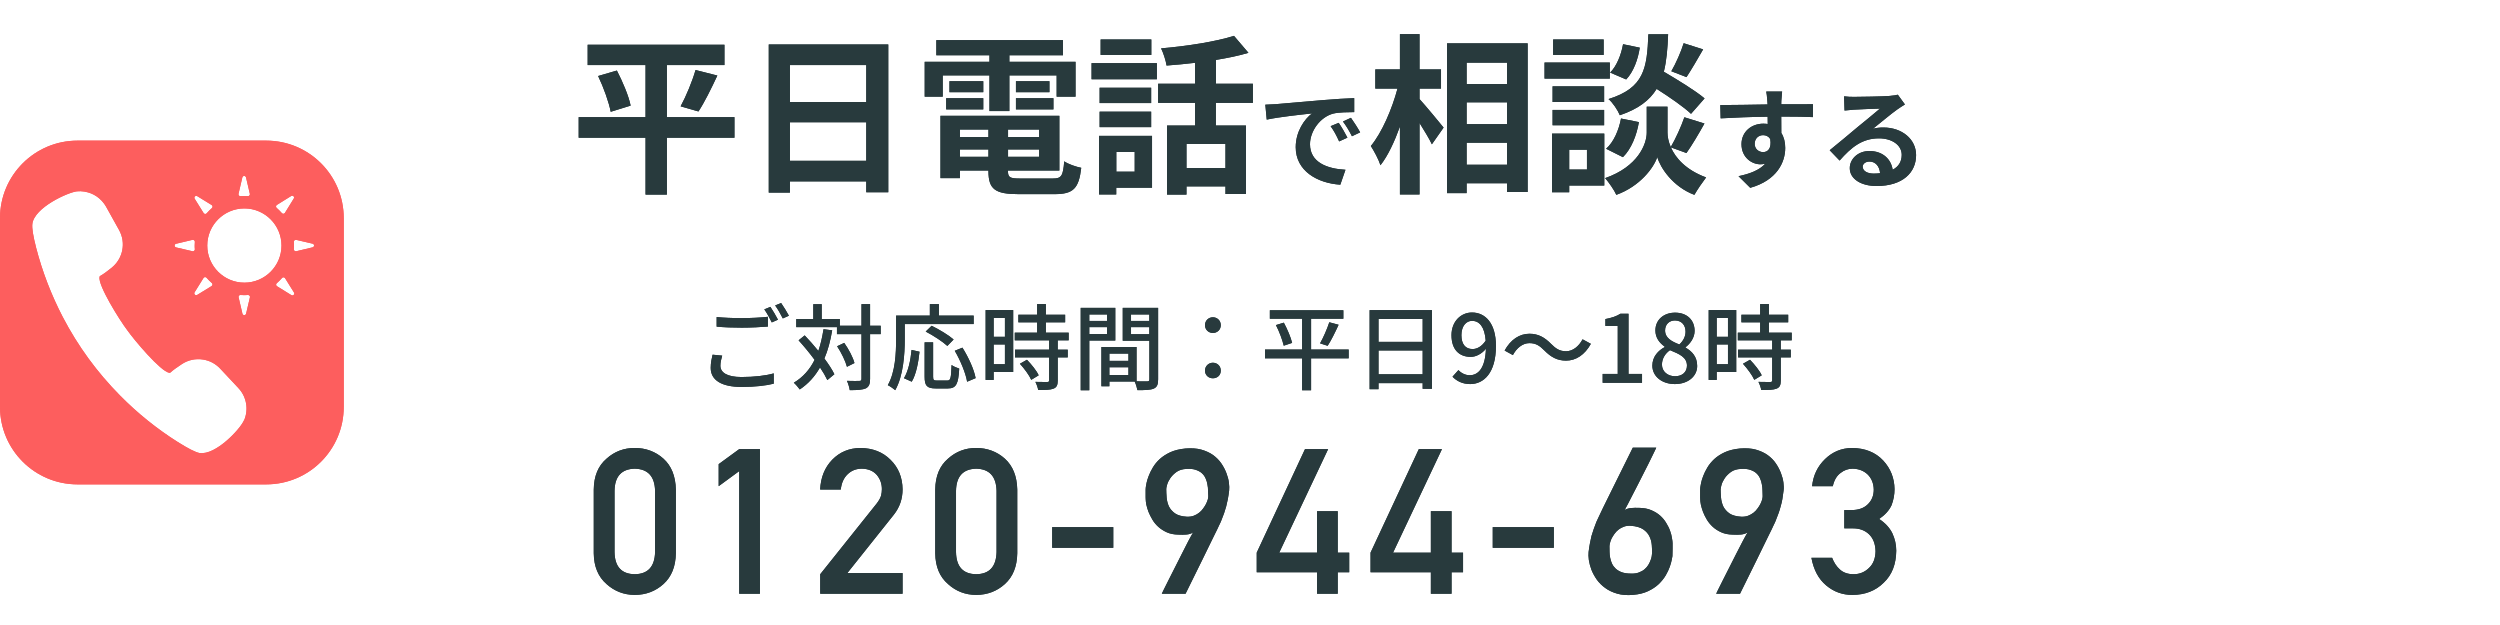
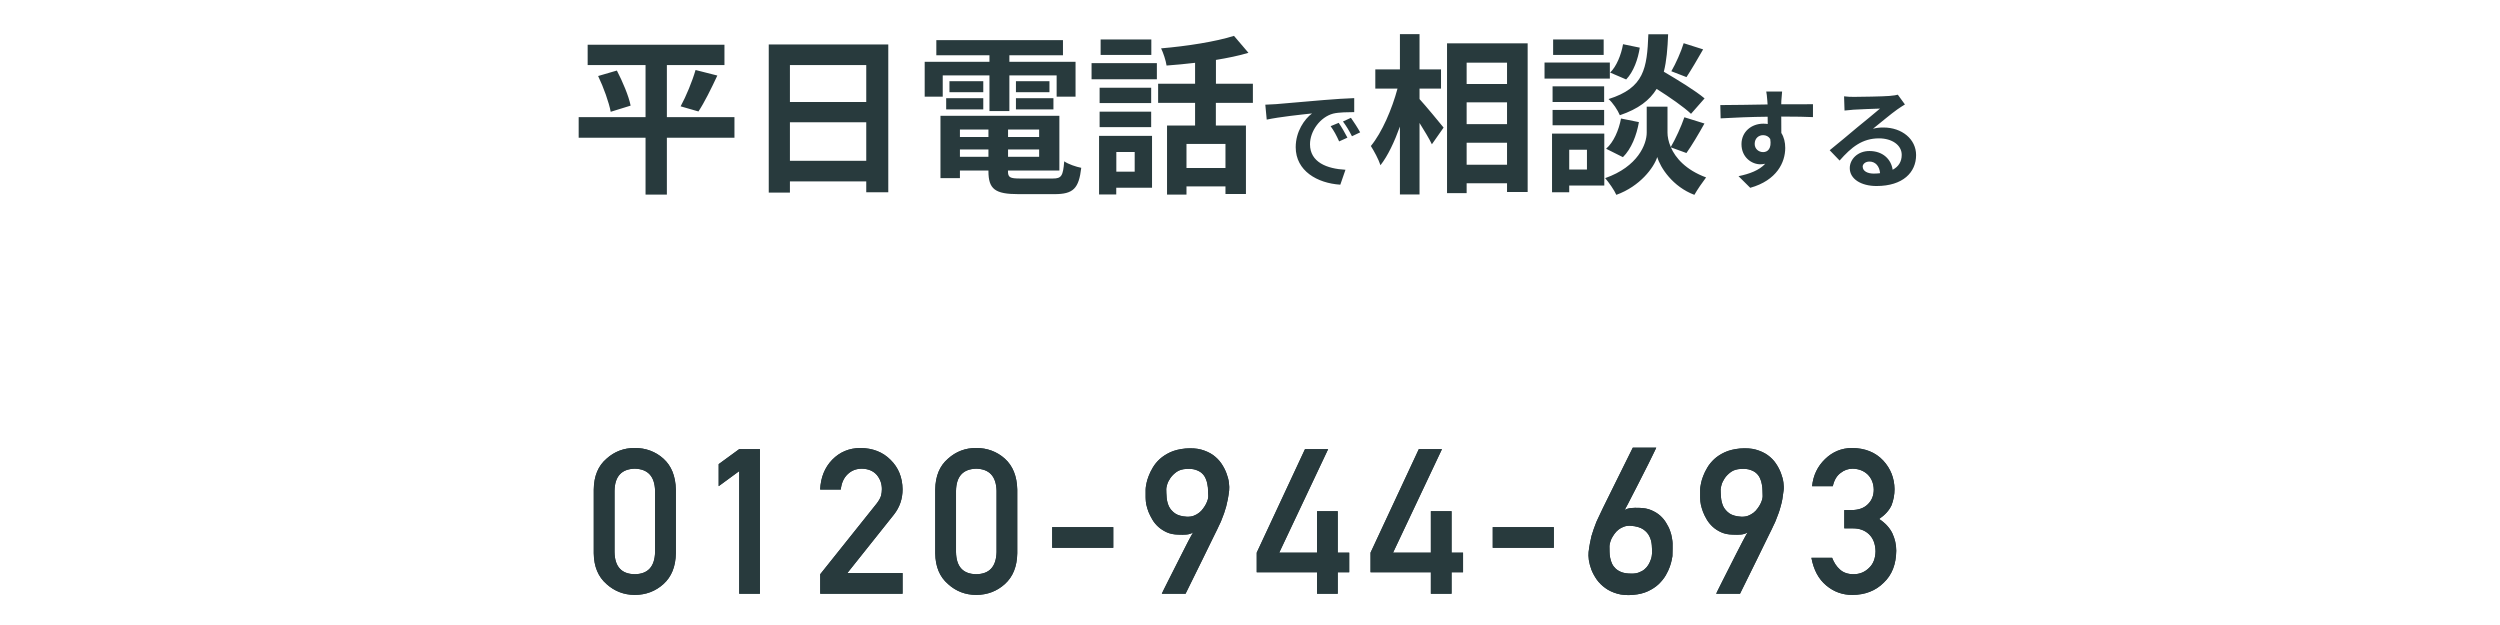
<svg xmlns="http://www.w3.org/2000/svg" id="_レイヤー_1" width="320" height="80" viewBox="0 0 320 80">
+   <path d="m83.85,70.67v-7.85c-.05-1.85-.92-2.79-2.6-2.83-1.69.04-2.56.98-2.59,2.83v7.85c.03,1.87.9,2.81,2.59,2.83,1.68-.02,2.55-.96,2.6-2.83Zm-7.85.15v-8.16c.02-1.71.56-3.03,1.64-3.95,1.01-.91,2.21-1.37,3.61-1.37s2.66.46,3.67,1.37c1.02.92,1.55,2.24,1.59,3.95v8.16c-.03,1.7-.56,3.01-1.59,3.94-1.01.91-2.23,1.38-3.67,1.39-1.4-.01-2.6-.48-3.61-1.39-1.07-.93-1.62-2.24-1.64-3.94Zm18.62-10.52l-2.63,1.93v-2.82l2.63-1.92h2.65v18.51h-2.65v-15.7Zm10.37,15.7v-2.5l7.22-9.04c.28-.36.47-.7.57-1.02.07-.29.1-.57.1-.83,0-.7-.22-1.3-.65-1.82-.45-.51-1.08-.78-1.9-.8-.73,0-1.33.23-1.82.7-.5.47-.8,1.12-.89,1.97h-2.64c.07-1.54.58-2.82,1.55-3.82.97-.99,2.17-1.48,3.59-1.5,1.59.02,2.88.52,3.87,1.52,1.01.99,1.52,2.25,1.54,3.77,0,1.22-.37,2.3-1.12,3.25l-5.95,7.47h7.07v2.65h-10.55Zm22.57-5.33v-7.85c-.05-1.85-.92-2.79-2.6-2.83-1.69.04-2.56.98-2.59,2.83v7.85c.03,1.87.9,2.81,2.59,2.83,1.68-.02,2.55-.96,2.6-2.83Zm-7.85.15v-8.16c.02-1.71.56-3.03,1.64-3.95,1.01-.91,2.21-1.37,3.6-1.37s2.66.46,3.67,1.37c1.02.92,1.55,2.24,1.59,3.95v8.16c-.03,1.7-.56,3.01-1.59,3.94-1.01.91-2.23,1.38-3.67,1.39-1.4-.01-2.6-.48-3.6-1.39-1.08-.93-1.62-2.24-1.64-3.94Zm14.97-.7v-2.65h7.82v2.65h-7.82Zm14.03,5.88s.06-.15.22-.46c.15-.31.35-.71.6-1.2.25-.49.52-1.04.83-1.64.3-.6.6-1.19.9-1.78.3-.58.57-1.12.82-1.61.26-.49.47-.88.64-1.16-.24.15-.52.24-.84.27-.3.03-.66.03-1.07.01-.56-.01-1.05-.11-1.47-.3-.41-.19-.77-.42-1.08-.7s-.56-.59-.76-.93c-.2-.34-.37-.68-.5-1-.12-.33-.21-.63-.27-.91-.05-.29-.08-.51-.08-.68,0-.05,0-.14-.01-.27v-.96c0-.17.02-.31.04-.43,0-.06.03-.21.08-.44.05-.25.14-.54.27-.88.13-.34.3-.7.53-1.08.23-.39.52-.75.89-1.09.37-.34.83-.63,1.36-.88.54-.24,1.18-.4,1.92-.47.77-.06,1.45-.02,2.03.14.59.17,1.1.4,1.52.7.42.31.77.66,1.05,1.07.28.41.49.82.65,1.24.16.42.27.82.32,1.22.05.39.06.73.03,1-.05.42-.11.79-.17,1.12-.06.32-.13.63-.21.93-.08.29-.17.59-.27.87-.1.29-.22.61-.36.94-.03.1-.13.3-.28.61-.14.32-.33.7-.56,1.16-.22.45-.47.95-.74,1.51-.26.55-.53,1.1-.81,1.66-.65,1.32-1.38,2.8-2.18,4.42h-3.03Zm.57-13.41c0,.33.02.7.05,1.1.03.39.13.77.29,1.13.17.34.43.64.79.9.36.24.85.38,1.5.42.32.01.61-.02.88-.12.26-.1.5-.23.7-.39.2-.16.38-.34.52-.55.15-.2.27-.4.37-.59.1-.21.17-.39.22-.56.04-.17.06-.31.06-.41,0-.21-.02-.45-.03-.71,0-.26-.02-.53-.08-.8-.04-.27-.12-.53-.23-.77-.11-.26-.27-.48-.47-.66-.2-.19-.47-.33-.79-.44-.31-.11-.71-.15-1.18-.12-.52.02-.96.15-1.29.39-.33.24-.59.5-.79.79-.2.29-.33.56-.41.84-.08.27-.11.45-.11.55Zm11.58,10.66v-2.51l6.18-13.25h2.96l-6.26,13.25h4.84v-5.31h2.65v5.31h1.47v2.51h-1.47v2.75h-2.65v-2.75h-7.72Zm14.57,0v-2.51l6.18-13.25h2.96l-6.26,13.25h4.84v-5.31h2.65v5.31h1.47v2.51h-1.47v2.75h-2.65v-2.75h-7.72Zm15.64-3.13v-2.65h7.82v2.65h-7.82Zm20.93-12.82s-.03.09-.13.28c-.09.18-.2.42-.36.74-.15.31-.33.67-.53,1.08-.2.4-.42.83-.65,1.28-.22.45-.45.9-.69,1.36-.23.45-.45.89-.67,1.3-.21.42-.41.79-.58,1.13-.18.34-.33.61-.44.82.24-.15.52-.23.83-.26.31-.03.67-.04,1.08-.02.58.01,1.09.11,1.52.3.44.19.82.42,1.13.7.31.28.57.59.77.94.21.34.38.67.49,1,.12.32.2.63.24.92.05.28.08.5.08.66v.73c0,.16,0,.33-.01.5,0,.17,0,.31-.01.43,0,.06-.04.21-.09.47-.04.24-.13.54-.25.89-.12.34-.29.7-.52,1.1-.23.39-.53.76-.9,1.12-.37.35-.83.65-1.36.9-.53.25-1.17.41-1.9.47-.77.07-1.45.02-2.04-.15-.59-.17-1.11-.41-1.54-.73-.43-.31-.79-.67-1.08-1.07-.29-.42-.52-.84-.69-1.27-.16-.44-.27-.85-.33-1.25-.05-.4-.06-.73-.03-1.01.05-.42.11-.79.17-1.11.06-.33.13-.64.2-.94.08-.29.18-.59.28-.87.1-.29.22-.61.35-.94.03-.09.13-.29.28-.6.15-.32.34-.72.56-1.18.23-.47.48-.98.76-1.54s.56-1.12.84-1.7c.66-1.34,1.4-2.83,2.22-4.48h3Zm-.53,13.55c0-.33-.01-.68-.04-1.07-.03-.39-.12-.76-.29-1.1-.16-.36-.43-.66-.8-.92-.37-.25-.9-.41-1.59-.46-.32-.02-.61.01-.88.11-.26.09-.49.22-.7.38-.2.16-.38.34-.53.56-.14.2-.27.4-.37.6-.09.21-.16.4-.2.58-.04.17-.06.3-.06.39,0,.21,0,.45.01.71,0,.25.03.51.08.77.05.26.13.51.24.75s.27.45.47.64c.2.18.46.34.78.46.32.11.72.17,1.19.17.38.01.71-.03.99-.14.29-.11.53-.24.72-.4.2-.17.37-.36.49-.56s.22-.4.29-.6c.08-.19.13-.37.15-.52.03-.16.04-.28.04-.35Zm8.2,5.15s.06-.15.22-.46c.15-.31.35-.71.6-1.2.25-.49.52-1.04.83-1.64.3-.6.6-1.19.9-1.78.3-.58.57-1.12.83-1.61.26-.49.47-.88.64-1.16-.25.15-.53.24-.84.27-.3.03-.66.03-1.07.01-.56-.01-1.05-.11-1.47-.3-.41-.19-.78-.42-1.08-.7-.3-.28-.56-.59-.76-.93s-.37-.68-.49-1c-.12-.33-.21-.63-.27-.91-.05-.29-.08-.51-.08-.68,0-.05,0-.14-.01-.27v-.96c0-.17.02-.31.04-.43,0-.06.03-.21.08-.44.05-.25.14-.54.27-.88.13-.34.3-.7.53-1.08.23-.39.53-.75.89-1.09.37-.34.82-.63,1.36-.88.54-.24,1.18-.4,1.92-.47.77-.06,1.45-.02,2.03.14.59.17,1.1.4,1.52.7.42.31.78.66,1.05,1.07.28.41.49.82.65,1.24.16.42.27.82.32,1.22.05.39.06.73.02,1-.05.42-.11.79-.16,1.12-.06.32-.13.63-.22.93-.08.29-.16.59-.27.87-.1.29-.22.61-.36.94-.03.1-.13.3-.28.61-.14.32-.33.7-.56,1.16-.22.45-.46.95-.74,1.51-.26.55-.53,1.1-.81,1.66-.65,1.32-1.38,2.8-2.18,4.42h-3.03Zm.57-13.41c0,.33.02.7.05,1.1.03.39.13.77.29,1.13.17.34.43.64.79.9.36.24.86.38,1.5.42.32.01.61-.02.88-.12.26-.1.49-.23.7-.39.2-.16.38-.34.52-.55.15-.2.28-.4.37-.59.1-.21.17-.39.22-.56.04-.17.06-.31.06-.41,0-.21-.02-.45-.02-.71,0-.26-.03-.53-.08-.8-.04-.27-.12-.53-.23-.77-.11-.26-.27-.48-.47-.66-.2-.19-.46-.33-.79-.44-.31-.11-.71-.15-1.18-.12-.52.02-.96.15-1.29.39-.33.24-.59.5-.79.79-.19.29-.33.56-.41.84-.08.27-.11.45-.11.55Zm15.83,5.04v-2.34h.91c.91,0,1.61-.25,2.11-.75.5-.49.75-1.11.75-1.88-.02-.78-.27-1.42-.77-1.92-.5-.48-1.14-.73-1.93-.75-.57,0-1.08.18-1.55.55-.49.36-.82.92-.99,1.69h-2.65c.14-1.38.69-2.53,1.66-3.47.96-.93,2.1-1.4,3.43-1.42,1.68.02,3.02.55,4.01,1.61.95,1.03,1.43,2.25,1.45,3.66,0,.71-.13,1.39-.38,2.05-.3.66-.83,1.25-1.59,1.77.78.51,1.34,1.12,1.69,1.83.33.71.5,1.45.5,2.23-.02,1.74-.55,3.1-1.61,4.1-1.04,1.03-2.38,1.55-4.01,1.56-1.26,0-2.38-.4-3.35-1.22-.97-.81-1.6-1.98-1.89-3.53h2.65c.24.62.57,1.12,1,1.5.44.4,1.02.6,1.75.6.78,0,1.43-.27,1.97-.8.54-.5.82-1.21.84-2.13-.02-.94-.3-1.67-.84-2.19-.53-.5-1.21-.75-2.03-.75h-1.12Z" fill="#283a3d" />
  <path d="m94.01,14.99v2.64h-8.65v7.28h-2.73v-7.28h-8.56v-2.64h8.56v-6.66h-7.41v-2.6h17.51v2.6h-7.37v6.66h8.65Zm-17.45-5.26l2.4-.7c.73,1.41,1.52,3.26,1.76,4.49l-2.55.79c-.22-1.19-.9-3.1-1.61-4.58Zm12.85,4.54l-2.29-.66c.7-1.28,1.5-3.22,1.91-4.65l2.79.71c-.79,1.69-1.67,3.47-2.42,4.6Zm11.7,6.31h9.77v-4.93h-9.77v4.93Zm9.77-12.25h-9.77v4.73h9.77v-4.73Zm-12.47-2.64h15.29v18.92h-2.82v-1.39h-9.77v1.43h-2.71V5.69Zm22.26,3.96v2.72h-2.31v-4.46h8.29v-.84h-6.8v-1.93h16.21v1.93h-6.86v.84h8.47v4.46h-2.42v-2.72h-6.05v4.57h-2.55v-4.57h-5.98Zm9.37,4.35v-1.43h4.8v1.43h-4.8Zm0-3.61h4.29v1.41h-4.29v-1.41Zm-4.18,0v1.41h-4.33v-1.41h4.33Zm-4.75,3.61v-1.43h4.75v1.43h-4.75Zm1.76,6.07h3.65v-.94h-3.65v.94Zm3.65-3.49h-3.65v.96h3.65v-.96Zm6.49.96v-.96h-3.98v.96h3.98Zm-3.98,2.53h3.98v-.94h-3.98v.94Zm1.58,2.78h4.16c1.1,0,1.3-.33,1.45-2.2.53.37,1.52.7,2.18.83-.31,2.64-1.01,3.37-3.41,3.37h-4.62c-3.01,0-3.85-.64-3.85-2.95v-.07h-3.65v.97h-2.49v-7.98h15.22v7.01h-6.58v.07c0,.81.24.95,1.58.95Zm16.76-17.8v1.98h-6.49v-1.98h6.49Zm-2.13,14.41h-2.35v2.51h2.35v-2.51Zm2.22-2.07v6.64h-4.58v.86h-2.2v-7.5h6.78Zm-6.71-1.12v-1.98h6.6v1.98h-6.6Zm6.6-5.04v1.96h-6.6v-1.96h6.6Zm-7.63-1.08v-2.07h8.36v2.07h-8.36Zm17.14,11.35v-3.08h-4.99v3.08h4.99Zm3.5-8.33h-4.73v2.9h3.85v8.76h-2.62v-.97h-4.99v1.05h-2.49v-8.84h3.59v-2.9h-4.73v-2.45h4.73v-2.68c-1.23.15-2.49.26-3.65.35-.09-.64-.42-1.63-.7-2.2,3.3-.28,7-.86,9.33-1.6l1.85,2.17c-1.25.38-2.66.66-4.16.91v3.05h4.73v2.45Zm1.6.23c.56-.02,1.11-.05,1.37-.07,1.18-.1,3.49-.31,6.05-.52,1.44-.13,2.97-.21,3.96-.25v1.79c-.74.01-1.95.01-2.69.19-1.69.45-2.97,2.26-2.97,3.92,0,2.31,2.16,3.14,4.54,3.27l-.66,1.91c-2.94-.19-5.71-1.76-5.71-4.8,0-2.01,1.13-3.61,2.09-4.32-1.32.14-4.17.44-5.8.79l-.18-1.91Zm9.39,2.32c.35.5.85,1.36,1.12,1.9l-1.06.48c-.35-.77-.64-1.32-1.09-1.95l1.04-.43Zm1.57-.64c.35.49.88,1.31,1.18,1.86l-1.05.5c-.38-.75-.7-1.27-1.15-1.89l1.02-.47Zm8.78-3.74v1.34c.77.84,2.64,3.1,3.08,3.65l-1.5,2.14c-.33-.71-.97-1.74-1.58-2.73v9.15h-2.51v-8.69c-.7,1.94-1.54,3.74-2.49,4.95-.24-.75-.81-1.8-1.23-2.46,1.43-1.74,2.71-4.73,3.41-7.35h-2.84v-2.46h3.15v-4.51h2.51v4.51h2.75v2.46h-2.75Zm6.03,9.75h5.17v-2.82h-5.17v2.82Zm5.17-7.99h-5.17v2.79h5.17v-2.79Zm0-5.08h-5.17v2.73h5.17v-2.73Zm-7.68-2.47h10.32v19.03h-2.64v-1.12h-5.17v1.26h-2.51V5.55Zm30.29-.02l2.49.79c-.73,1.28-1.52,2.62-2.13,3.55l-1.94-.75c.57-.97,1.25-2.51,1.58-3.59Zm2.68,7.06l-1.74,1.98c-.92-.88-2.73-2.13-4.4-3.19-.9,1.46-2.33,2.56-4.71,3.37-.26-.64-.9-1.61-1.45-2.07,4.58-1.43,4.93-3.94,5.1-8.29h2.53c-.07,1.82-.2,3.41-.55,4.79,1.8,1.06,4.03,2.42,5.21,3.41Zm-10.45,7.53l-2.16-1.08c.97-.84,1.63-2.38,1.91-3.87l2.29.46c-.29,1.69-.97,3.43-2.05,4.49Zm.02-14.46l2.13.44c-.22,1.46-.79,3.08-1.74,4.07l-2.05-.88c.81-.79,1.41-2.26,1.65-3.63Zm-2.49-.61v1.98h-6.47v-1.98h6.47Zm.79,2.95v2.06h-8.36v-2.06h8.36Zm-.73,3.05v2.01h-6.6v-2.01h6.6Zm-6.6,4.98v-1.96h6.6v1.96h-6.6Zm4.4,3.14h-2.27v2.53h2.27v-2.53Zm2.22-2.07v6.65h-4.49v.86h-2.2v-7.51h6.69Zm10.52,2.49l-2-.73c.59,1.35,1.91,2.89,4.51,3.85-.46.6-1.14,1.59-1.5,2.23-2.77-1.04-4.36-3.48-4.75-4.84-.44,1.36-2.2,3.74-5.24,4.84-.26-.6-.97-1.61-1.43-2.14,4.2-1.47,5.32-4.35,5.32-5.83v-3.32h2.66v3.32c0,.49.11,1.15.42,1.85.62-1.06,1.34-2.64,1.74-3.81l2.57.8c-.77,1.38-1.63,2.83-2.31,3.78Zm12.24-7.87c-.03.22-.08.98-.1,1.2,0,.11,0,.27-.01.43,1.41,0,3.33-.02,4.06-.01v1.65c-.85-.04-2.16-.07-4.06-.07,0,.72.01,1.49.01,2.1.34.53.5,1.19.5,1.92,0,1.82-1.06,4.14-4.48,5.1l-1.5-1.49c1.41-.29,2.65-.75,3.42-1.59-.2.04-.41.07-.63.07-1.08,0-2.41-.87-2.41-2.58,0-1.58,1.27-2.62,2.8-2.62.2,0,.38.02.56.04,0-.3,0-.63-.01-.93-2.11.02-4.3.11-6.02.21l-.04-1.7c1.6,0,4.14-.05,6.05-.08-.01-.18-.01-.32-.03-.44-.04-.57-.1-1.05-.14-1.21h2.03Zm-3.51,6.7c0,.65.52,1.05,1.08,1.05.59,0,1.11-.45.91-1.68-.2-.32-.53-.49-.91-.49-.55,0-1.08.38-1.08,1.12Zm13.83,2.93c0,.52.57.87,1.41.87.29,0,.56-.02.81-.05-.08-.91-.6-1.49-1.36-1.49-.53,0-.87.32-.87.67Zm-2.38-9.02c.39.06.88.07,1.27.07.74,0,3.74-.05,4.54-.12.57-.06.9-.1,1.06-.16l.91,1.25c-.32.21-.66.4-.98.64-.76.53-2.23,1.77-3.11,2.47.46-.12.88-.16,1.33-.16,2.38,0,4.19,1.49,4.19,3.53,0,2.21-1.68,3.96-5.07,3.96-1.95,0-3.42-.89-3.42-2.29,0-1.14,1.02-2.19,2.51-2.19,1.74,0,2.79,1.07,2.98,2.4.77-.41,1.16-1.05,1.16-1.91,0-1.26-1.26-2.11-2.91-2.11-2.14,0-3.54,1.13-5.04,2.84l-1.27-1.32c.99-.79,2.69-2.22,3.51-2.91.78-.64,2.24-1.82,2.93-2.42-.71.01-2.65.1-3.39.14-.38.03-.83.07-1.15.11l-.06-1.82Z" fill="#283a3d" />
  <path d="m83.85,70.67v-7.85c-.05-1.85-.92-2.79-2.6-2.83-1.69.04-2.56.98-2.59,2.83v7.85c.03,1.87.9,2.81,2.59,2.83,1.68-.02,2.55-.96,2.6-2.83Zm-7.85.15v-8.16c.02-1.71.56-3.03,1.64-3.95,1.01-.91,2.21-1.37,3.61-1.37s2.66.46,3.67,1.37c1.02.92,1.55,2.24,1.59,3.95v8.16c-.03,1.7-.56,3.01-1.59,3.94-1.01.91-2.23,1.38-3.67,1.39-1.4-.01-2.6-.48-3.61-1.39-1.07-.93-1.62-2.24-1.64-3.94Zm18.62-10.52l-2.63,1.93v-2.82l2.63-1.92h2.65v18.51h-2.65v-15.7Zm10.37,15.7v-2.5l7.22-9.04c.28-.36.47-.7.57-1.02.07-.29.1-.57.1-.83,0-.7-.22-1.3-.65-1.82-.45-.51-1.08-.78-1.9-.8-.73,0-1.33.23-1.82.7-.5.47-.8,1.12-.89,1.97h-2.64c.07-1.54.58-2.82,1.55-3.82.97-.99,2.17-1.48,3.59-1.5,1.59.02,2.88.52,3.87,1.52,1.01.99,1.52,2.25,1.54,3.77,0,1.22-.37,2.3-1.12,3.25l-5.95,7.47h7.07v2.65h-10.55Zm22.57-5.33v-7.85c-.05-1.85-.92-2.79-2.6-2.83-1.69.04-2.56.98-2.59,2.83v7.85c.03,1.87.9,2.81,2.59,2.83,1.68-.02,2.55-.96,2.6-2.83Zm-7.85.15v-8.16c.02-1.71.56-3.03,1.64-3.95,1.01-.91,2.21-1.37,3.6-1.37s2.66.46,3.67,1.37c1.02.92,1.55,2.24,1.59,3.95v8.16c-.03,1.7-.56,3.01-1.59,3.94-1.01.91-2.23,1.38-3.67,1.39-1.4-.01-2.6-.48-3.6-1.39-1.08-.93-1.62-2.24-1.64-3.94Zm14.97-.7v-2.65h7.82v2.65h-7.82Zm14.03,5.88s.06-.15.22-.46c.15-.31.35-.71.6-1.2.25-.49.52-1.04.83-1.64.3-.6.6-1.19.9-1.78.3-.58.57-1.12.82-1.61.26-.49.47-.88.64-1.16-.24.15-.52.24-.84.27-.3.03-.66.03-1.07.01-.56-.01-1.05-.11-1.47-.3-.41-.19-.77-.42-1.08-.7s-.56-.59-.76-.93c-.2-.34-.37-.68-.5-1-.12-.33-.21-.63-.27-.91-.05-.29-.08-.51-.08-.68,0-.05,0-.14-.01-.27v-.96c0-.17.02-.31.04-.43,0-.06.03-.21.08-.44.05-.25.14-.54.27-.88.13-.34.3-.7.53-1.08.23-.39.52-.75.89-1.09.37-.34.83-.63,1.36-.88.54-.24,1.18-.4,1.92-.47.77-.06,1.45-.02,2.03.14.59.17,1.1.4,1.52.7.42.31.77.66,1.05,1.07.28.41.49.82.65,1.24.16.42.27.82.32,1.22.05.39.06.73.03,1-.05.42-.11.79-.17,1.12-.06.32-.13.63-.21.93-.08.29-.17.59-.27.87-.1.29-.22.61-.36.94-.03.1-.13.3-.28.61-.14.32-.33.7-.56,1.16-.22.45-.47.95-.74,1.51-.26.55-.53,1.1-.81,1.66-.65,1.32-1.38,2.8-2.18,4.42h-3.03Zm.57-13.41c0,.33.02.7.05,1.1.03.39.13.77.29,1.13.17.34.43.64.79.9.36.24.85.38,1.5.42.32.01.61-.02.88-.12.26-.1.5-.23.7-.39.2-.16.38-.34.52-.55.15-.2.27-.4.37-.59.1-.21.17-.39.22-.56.04-.17.06-.31.06-.41,0-.21-.02-.45-.03-.71,0-.26-.02-.53-.08-.8-.04-.27-.12-.53-.23-.77-.11-.26-.27-.48-.47-.66-.2-.19-.47-.33-.79-.44-.31-.11-.71-.15-1.18-.12-.52.02-.96.15-1.29.39-.33.24-.59.5-.79.79-.2.29-.33.56-.41.84-.08.27-.11.45-.11.55Zm11.58,10.66v-2.51l6.18-13.25h2.96l-6.26,13.25h4.84v-5.31h2.65v5.31h1.47v2.51h-1.47v2.75h-2.65v-2.75h-7.72Zm14.57,0v-2.51l6.18-13.25h2.96l-6.26,13.25h4.84v-5.31h2.65v5.31h1.47v2.51h-1.47v2.75h-2.65v-2.75h-7.72Zm15.64-3.13v-2.65h7.82v2.65h-7.82Zm20.93-12.82s-.03.09-.13.28c-.09.18-.2.42-.36.74-.15.31-.33.67-.53,1.08-.2.4-.42.83-.65,1.28-.22.45-.45.9-.69,1.36-.23.45-.45.89-.67,1.3-.21.42-.41.79-.58,1.13-.18.34-.33.61-.44.82.24-.15.52-.23.83-.26.31-.03.67-.04,1.08-.02.58.01,1.09.11,1.52.3.44.19.82.42,1.13.7.31.28.57.59.77.94.21.34.38.67.49,1,.12.32.2.63.24.92.05.28.08.5.08.66v.73c0,.16,0,.33-.01.5,0,.17,0,.31-.01.43,0,.06-.04.21-.09.47-.04.24-.13.54-.25.89-.12.34-.29.7-.52,1.1-.23.39-.53.76-.9,1.12-.37.35-.83.65-1.36.9-.53.25-1.17.41-1.9.47-.77.07-1.45.02-2.04-.15-.59-.17-1.11-.41-1.54-.73-.43-.31-.79-.67-1.08-1.07-.29-.42-.52-.84-.69-1.27-.16-.44-.27-.85-.33-1.25-.05-.4-.06-.73-.03-1.01.05-.42.11-.79.17-1.11.06-.33.13-.64.2-.94.08-.29.18-.59.28-.87.1-.29.22-.61.35-.94.03-.09.13-.29.28-.6.15-.32.34-.72.56-1.18.23-.47.48-.98.76-1.54s.56-1.12.84-1.7c.66-1.34,1.4-2.83,2.22-4.48h3Zm-.53,13.55c0-.33-.01-.68-.04-1.07-.03-.39-.12-.76-.29-1.1-.16-.36-.43-.66-.8-.92-.37-.25-.9-.41-1.59-.46-.32-.02-.61.01-.88.11-.26.09-.49.22-.7.38-.2.16-.38.34-.53.56-.14.2-.27.4-.37.6-.09.21-.16.4-.2.58-.04.17-.06.3-.06.39,0,.21,0,.45.01.71,0,.25.03.51.08.77.05.26.13.51.24.75s.27.45.47.64c.2.18.46.34.78.46.32.11.72.17,1.19.17.38.01.71-.03.99-.14.29-.11.53-.24.72-.4.2-.17.37-.36.49-.56s.22-.4.29-.6c.08-.19.13-.37.15-.52.03-.16.04-.28.04-.35Zm8.2,5.15s.06-.15.22-.46c.15-.31.35-.71.6-1.2.25-.49.52-1.04.83-1.64.3-.6.6-1.19.9-1.78.3-.58.57-1.12.83-1.61.26-.49.47-.88.64-1.16-.25.15-.53.24-.84.27-.3.03-.66.03-1.07.01-.56-.01-1.05-.11-1.47-.3-.41-.19-.78-.42-1.08-.7-.3-.28-.56-.59-.76-.93s-.37-.68-.49-1c-.12-.33-.21-.63-.27-.91-.05-.29-.08-.51-.08-.68,0-.05,0-.14-.01-.27v-.96c0-.17.02-.31.04-.43,0-.06.03-.21.08-.44.05-.25.14-.54.27-.88.13-.34.3-.7.53-1.08.23-.39.53-.75.89-1.09.37-.34.82-.63,1.36-.88.54-.24,1.18-.4,1.92-.47.77-.06,1.45-.02,2.03.14.59.17,1.1.4,1.52.7.42.31.78.66,1.05,1.07.28.41.49.82.65,1.24.16.42.27.82.32,1.22.05.39.06.73.02,1-.05.42-.11.79-.16,1.12-.06.32-.13.63-.22.93-.08.29-.16.59-.27.87-.1.29-.22.61-.36.94-.03.1-.13.3-.28.61-.14.32-.33.7-.56,1.16-.22.45-.46.95-.74,1.51-.26.55-.53,1.1-.81,1.66-.65,1.32-1.38,2.8-2.18,4.42h-3.03Zm.57-13.41c0,.33.02.7.05,1.1.03.39.13.77.29,1.13.17.34.43.64.79.9.36.24.86.38,1.5.42.32.01.61-.02.88-.12.26-.1.49-.23.7-.39.2-.16.38-.34.52-.55.15-.2.28-.4.37-.59.1-.21.17-.39.22-.56.04-.17.06-.31.06-.41,0-.21-.02-.45-.02-.71,0-.26-.03-.53-.08-.8-.04-.27-.12-.53-.23-.77-.11-.26-.27-.48-.47-.66-.2-.19-.46-.33-.79-.44-.31-.11-.71-.15-1.18-.12-.52.02-.96.15-1.29.39-.33.24-.59.5-.79.79-.19.29-.33.56-.41.84-.08.27-.11.45-.11.55Zm15.83,5.04v-2.34h.91c.91,0,1.61-.25,2.11-.75.5-.49.75-1.11.75-1.88-.02-.78-.27-1.42-.77-1.92-.5-.48-1.14-.73-1.93-.75-.57,0-1.08.18-1.55.55-.49.36-.82.92-.99,1.69h-2.65c.14-1.38.69-2.53,1.66-3.47.96-.93,2.1-1.4,3.43-1.42,1.68.02,3.02.55,4.01,1.61.95,1.03,1.43,2.25,1.45,3.66,0,.71-.13,1.39-.38,2.05-.3.66-.83,1.25-1.59,1.77.78.51,1.34,1.12,1.69,1.83.33.71.5,1.45.5,2.23-.02,1.74-.55,3.1-1.61,4.1-1.04,1.03-2.38,1.55-4.01,1.56-1.26,0-2.38-.4-3.35-1.22-.97-.81-1.6-1.98-1.89-3.53h2.65c.24.62.57,1.12,1,1.5.44.4,1.02.6,1.75.6.78,0,1.43-.27,1.97-.8.54-.5.82-1.21.84-2.13-.02-.94-.3-1.67-.84-2.19-.53-.5-1.21-.75-2.03-.75h-1.12Z" fill="#283a3d" />
-   <path d="m91.73,40.58c.88.09,1.98.14,3.22.14,1.16,0,2.45-.07,3.34-.17v1.25c-.83.07-2.21.14-3.34.14-1.22,0-2.26-.04-3.22-.13v-1.23Zm.71,4.94c-.13.46-.23.86-.23,1.3,0,.85.84,1.44,2.69,1.44,1.63,0,3.17-.18,4.14-.47v1.32c-.92.24-2.41.42-4.1.42-2.58,0-3.97-.87-3.97-2.44,0-.65.13-1.22.24-1.69l1.24.12Zm6.17-6.24c.3.43.73,1.18.97,1.64l-.79.35c-.24-.49-.62-1.21-.96-1.67l.78-.32Zm1.37-.5c.31.44.77,1.2,1,1.63l-.78.35c-.26-.52-.65-1.22-.98-1.66l.77-.32Zm5.45,3.36l1.09.14c-.23,1.36-.55,2.56-1,3.61.54.73,1,1.43,1.28,2.01l-.9.75c-.22-.47-.54-1.03-.94-1.62-.65,1.15-1.5,2.09-2.59,2.82-.14-.21-.53-.66-.76-.86,1.18-.71,2.04-1.69,2.66-2.93-.65-.88-1.37-1.75-2.05-2.5l.78-.63c.58.6,1.18,1.29,1.75,1.99.29-.84.5-1.76.66-2.78Zm7.3-.45v1.08h-1.36v5.73c0,.68-.16,1-.54,1.21-.41.18-1.06.23-2.06.23-.05-.33-.2-.86-.36-1.19.72.02,1.37.02,1.57.01.2,0,.29-.06.29-.26v-5.73h-3.14v-.9h-5.21v-1.03h2.18v-1.9h1.08v1.9h2.32v.85h2.77v-2.76h1.1v2.76h1.36Zm-3.36,4.78l-.96.48c-.18-.7-.71-1.81-1.26-2.63l.91-.43c.56.79,1.13,1.86,1.31,2.58Zm6.44-4.99v1.96c0,1.88-.18,4.66-1.22,6.5-.2-.18-.7-.52-.95-.64.97-1.7,1.06-4.14,1.06-5.86v-3.04h4.32v-1.47h1.16v1.47h4.45v1.08h-8.82Zm6.25,1.98l-.8.82c-.58-.54-1.8-1.34-2.77-1.84l.76-.74c.95.46,2.18,1.2,2.82,1.76Zm-5.35,5.4l-1-.45c.56-.92.85-2.34.97-3.62l1.02.23c-.14,1.3-.42,2.89-1,3.84Zm3.23-.15h1.31c.43,0,.49-.3.55-1.99.23.18.7.37.98.46-.11,1.99-.4,2.54-1.45,2.54h-1.56c-1.13,0-1.42-.36-1.42-1.5v-4.4h1.09v4.4c0,.42.08.49.49.49Zm2.27-3.81l.98-.4c.77,1.22,1.5,2.82,1.69,3.9l-1.09.46c-.17-1.06-.84-2.7-1.58-3.96Zm6.42-4.2h-1.44v2.41h1.44v-2.41Zm-1.44,5.92h1.44v-2.53h-1.44v2.53Zm2.5-6.93v7.93h-2.5v1.01h-1.03v-8.94h3.53Zm.86,6.87l.9-.51c.58.6,1.24,1.41,1.5,1.99l-.95.58c-.25-.58-.88-1.43-1.45-2.06Zm6.23-3h-1.39v1.2h1.28v.99h-1.28v2.95c0,.58-.13.88-.53,1.04-.42.17-1.03.18-1.97.18-.05-.3-.2-.73-.36-1.04.67.02,1.33.02,1.51.02.19-.01.25-.06.25-.22v-2.93h-4.37v-.99h4.37v-1.2h-4.4v-.98h2.86v-1.32h-2.4v-.97h2.4v-1.37h1.12v1.37h2.47v.97h-2.47v1.32h2.92v.98Zm4.92-3.31h-2.27v.83h2.27v-.83Zm-2.27,2.51h2.27v-.89h-2.27v.89Zm3.32.83h-3.32v6.36h-1.1v-10.54h4.43v4.18Zm2.02-.81h2.34v-.91h-2.34v.91Zm2.34-2.53h-2.34v.83h2.34v-.83Zm-5.11,7.75h2.44v-.99h-2.44v.99Zm2.44-2.74h-2.44v.93h2.44v-.93Zm3.8-5.85v9.15c0,.63-.13.99-.56,1.18-.42.18-1.08.2-2.09.2-.05-.3-.2-.78-.35-1.1h-3.24v.6h-1.02v-5.02h4.5v4.39c.59.02,1.16.01,1.36.01.22-.01.28-.07.28-.28v-4.93h-3.41v-4.2h4.54Zm7.01,3.21c-.55,0-1.01-.41-1.01-1s.46-1.01,1.01-1.01,1.01.42,1.01,1.01-.46,1-1.01,1Zm0,5.8c-.55,0-1.01-.4-1.01-.98s.46-1.01,1.01-1.01,1.01.41,1.01,1.01-.46.98-1.01.98Zm17.38-3.68v1.13h-4.81v4.08h-1.15v-4.08h-4.75v-1.13h4.75v-3.94h-4.13v-1.09h9.41v1.09h-4.13v3.94h4.81Zm-9.31-3.13l1.01-.31c.44.82.9,1.89,1.06,2.59l-1.07.36c-.16-.69-.56-1.8-1-2.64Zm6.61,2.65l-.96-.31c.41-.72.91-1.86,1.18-2.7l1.19.32c-.43.94-.96,2.02-1.4,2.69Zm6.52,3.65h5.65v-3.05h-5.65v3.05Zm5.65-7.08h-5.65v2.93h5.65v-2.93Zm-6.79-1.13h7.98v10.07h-1.19v-.73h-5.65v.78h-1.14v-10.12Zm11.75,3.2c0,1.13.5,1.78,1.43,1.78.55,0,1.18-.32,1.68-1.08-.13-1.74-.79-2.53-1.75-2.53-.76,0-1.36.68-1.36,1.83Zm1.12,6.26c-1.02,0-1.74-.41-2.26-.94l.76-.85c.35.39.89.66,1.44.66,1.07,0,1.99-.87,2.08-3.39-.52.64-1.27,1.04-1.94,1.04-1.48,0-2.47-.93-2.47-2.78,0-1.75,1.2-2.9,2.63-2.9,1.69,0,3.06,1.36,3.06,4.28,0,3.48-1.58,4.88-3.29,4.88Zm9.5-4.3c-.59-.59-1.07-.94-1.92-.94s-1.63.62-2.11,1.53l-1.06-.58c.78-1.41,1.91-2.15,3.18-2.15,1.12,0,1.93.45,2.77,1.3.59.59,1.07.94,1.92.94s1.63-.62,2.11-1.53l1.06.58c-.78,1.41-1.91,2.15-3.18,2.15-1.12,0-1.93-.45-2.77-1.3Zm7.46,4.14v-1.14h1.93v-6.14h-1.58v-.88c.83-.16,1.42-.36,1.92-.68h1.04v7.7h1.73v1.14h-5.04Zm9.24.16c-1.66,0-2.88-.99-2.88-2.36,0-1.16.77-1.94,1.58-2.37v-.06c-.66-.47-1.19-1.13-1.19-2.07,0-1.38,1.08-2.28,2.52-2.28,1.54,0,2.5.96,2.5,2.34,0,.9-.61,1.67-1.16,2.08v.06c.79.44,1.49,1.14,1.49,2.34,0,1.31-1.15,2.32-2.86,2.32Zm.58-5.07c.53-.49.79-1.05.79-1.64,0-.82-.49-1.43-1.36-1.43-.72,0-1.26.49-1.26,1.28,0,.96.84,1.41,1.82,1.79Zm-.55,4.07c.91,0,1.52-.53,1.52-1.36,0-1.08-.97-1.48-2.17-1.98-.61.42-1.03,1.08-1.03,1.85,0,.88.73,1.49,1.68,1.49Zm6.77-7.46h-1.44v2.41h1.44v-2.41Zm-1.44,5.92h1.44v-2.53h-1.44v2.53Zm2.5-6.93v7.93h-2.5v1.01h-1.03v-8.94h3.53Zm.86,6.87l.9-.51c.58.6,1.24,1.41,1.5,1.99l-.95.58c-.25-.58-.88-1.43-1.45-2.06Zm6.23-3h-1.39v1.2h1.28v.99h-1.28v2.95c0,.58-.13.88-.53,1.04-.42.17-1.03.18-1.97.18-.05-.3-.2-.73-.36-1.04.67.02,1.33.02,1.51.02.19-.01.25-.06.25-.22v-2.93h-4.37v-.99h4.37v-1.2h-4.4v-.98h2.86v-1.32h-2.4v-.97h2.4v-1.37h1.12v1.37h2.47v.97h-2.47v1.32h2.92v.98Z" fill="#283a3d" />
-   <path d="m94.01,14.99v2.64h-8.65v7.28h-2.73v-7.28h-8.56v-2.64h8.56v-6.66h-7.41v-2.6h17.51v2.6h-7.37v6.66h8.65Zm-17.45-5.26l2.4-.7c.73,1.41,1.52,3.26,1.76,4.49l-2.55.79c-.22-1.19-.9-3.1-1.61-4.58Zm12.85,4.54l-2.29-.66c.7-1.28,1.5-3.22,1.91-4.65l2.79.71c-.79,1.69-1.67,3.47-2.42,4.6Zm11.7,6.31h9.77v-4.93h-9.77v4.93Zm9.77-12.25h-9.77v4.73h9.77v-4.73Zm-12.47-2.64h15.29v18.92h-2.82v-1.39h-9.77v1.43h-2.71V5.69Zm22.26,3.96v2.72h-2.31v-4.46h8.29v-.84h-6.8v-1.93h16.21v1.93h-6.86v.84h8.47v4.46h-2.42v-2.72h-6.05v4.57h-2.55v-4.57h-5.98Zm9.37,4.35v-1.43h4.8v1.43h-4.8Zm0-3.61h4.29v1.41h-4.29v-1.41Zm-4.18,0v1.41h-4.33v-1.41h4.33Zm-4.75,3.61v-1.43h4.75v1.43h-4.75Zm1.76,6.07h3.65v-.94h-3.65v.94Zm3.65-3.49h-3.65v.96h3.65v-.96Zm6.49.96v-.96h-3.98v.96h3.98Zm-3.98,2.53h3.98v-.94h-3.98v.94Zm1.58,2.78h4.16c1.1,0,1.3-.33,1.45-2.2.53.37,1.52.7,2.18.83-.31,2.64-1.01,3.37-3.41,3.37h-4.62c-3.01,0-3.85-.64-3.85-2.95v-.07h-3.65v.97h-2.49v-7.98h15.22v7.01h-6.58v.07c0,.81.24.95,1.58.95Zm16.76-17.8v1.98h-6.49v-1.98h6.49Zm-2.13,14.41h-2.35v2.51h2.35v-2.51Zm2.22-2.07v6.64h-4.58v.86h-2.2v-7.5h6.78Zm-6.71-1.12v-1.98h6.6v1.98h-6.6Zm6.6-5.04v1.96h-6.6v-1.96h6.6Zm-7.63-1.08v-2.07h8.36v2.07h-8.36Zm17.14,11.35v-3.08h-4.99v3.08h4.99Zm3.5-8.33h-4.73v2.9h3.85v8.76h-2.62v-.97h-4.99v1.05h-2.49v-8.84h3.59v-2.9h-4.73v-2.45h4.73v-2.68c-1.23.15-2.49.26-3.65.35-.09-.64-.42-1.63-.7-2.2,3.3-.28,7-.86,9.33-1.6l1.85,2.17c-1.25.38-2.66.66-4.16.91v3.05h4.73v2.45Zm1.6.23c.56-.02,1.11-.05,1.37-.07,1.18-.1,3.49-.31,6.05-.52,1.44-.13,2.97-.21,3.96-.25v1.79c-.74.01-1.95.01-2.69.19-1.69.45-2.97,2.26-2.97,3.92,0,2.31,2.16,3.14,4.54,3.27l-.66,1.91c-2.94-.19-5.71-1.76-5.71-4.8,0-2.01,1.13-3.61,2.09-4.32-1.32.14-4.17.44-5.8.79l-.18-1.91Zm9.39,2.32c.35.5.85,1.36,1.12,1.9l-1.06.48c-.35-.77-.64-1.32-1.09-1.95l1.04-.43Zm1.57-.64c.35.49.88,1.31,1.18,1.86l-1.05.5c-.38-.75-.7-1.27-1.15-1.89l1.02-.47Zm8.78-3.74v1.34c.77.84,2.64,3.1,3.08,3.65l-1.5,2.14c-.33-.71-.97-1.74-1.58-2.73v9.15h-2.51v-8.69c-.7,1.94-1.54,3.74-2.49,4.95-.24-.75-.81-1.8-1.23-2.46,1.43-1.74,2.71-4.73,3.41-7.35h-2.84v-2.46h3.15v-4.51h2.51v4.51h2.75v2.46h-2.75Zm6.03,9.75h5.17v-2.82h-5.17v2.82Zm5.17-7.99h-5.17v2.79h5.17v-2.79Zm0-5.08h-5.17v2.73h5.17v-2.73Zm-7.68-2.47h10.32v19.03h-2.64v-1.12h-5.17v1.26h-2.51V5.55Zm30.29-.02l2.49.79c-.73,1.28-1.52,2.62-2.13,3.55l-1.94-.75c.57-.97,1.25-2.51,1.58-3.59Zm2.68,7.06l-1.74,1.98c-.92-.88-2.73-2.13-4.4-3.19-.9,1.46-2.33,2.56-4.71,3.37-.26-.64-.9-1.61-1.45-2.07,4.58-1.43,4.93-3.94,5.1-8.29h2.53c-.07,1.82-.2,3.41-.55,4.79,1.8,1.06,4.03,2.42,5.21,3.41Zm-10.45,7.53l-2.16-1.08c.97-.84,1.63-2.38,1.91-3.87l2.29.46c-.29,1.69-.97,3.43-2.05,4.49Zm.02-14.46l2.13.44c-.22,1.46-.79,3.08-1.74,4.07l-2.05-.88c.81-.79,1.41-2.26,1.65-3.63Zm-2.49-.61v1.98h-6.47v-1.98h6.47Zm.79,2.95v2.06h-8.36v-2.06h8.36Zm-.73,3.05v2.01h-6.6v-2.01h6.6Zm-6.6,4.98v-1.96h6.6v1.96h-6.6Zm4.4,3.14h-2.27v2.53h2.27v-2.53Zm2.22-2.07v6.65h-4.49v.86h-2.2v-7.51h6.69Zm10.52,2.49l-2-.73c.59,1.35,1.91,2.89,4.51,3.85-.46.6-1.14,1.59-1.5,2.23-2.77-1.04-4.36-3.48-4.75-4.84-.44,1.36-2.2,3.74-5.24,4.84-.26-.6-.97-1.61-1.43-2.14,4.2-1.47,5.32-4.35,5.32-5.83v-3.32h2.66v3.32c0,.49.11,1.15.42,1.85.62-1.06,1.34-2.64,1.74-3.81l2.57.8c-.77,1.38-1.63,2.83-2.31,3.78Zm12.24-7.87c-.03.22-.08.98-.1,1.2,0,.11,0,.27-.01.43,1.41,0,3.33-.02,4.06-.01v1.65c-.85-.04-2.16-.07-4.06-.07,0,.72.01,1.49.01,2.1.34.53.5,1.19.5,1.92,0,1.82-1.06,4.14-4.48,5.1l-1.5-1.49c1.41-.29,2.65-.75,3.42-1.59-.2.04-.41.07-.63.07-1.08,0-2.41-.87-2.41-2.58,0-1.58,1.27-2.62,2.8-2.62.2,0,.38.02.56.04,0-.3,0-.63-.01-.93-2.11.02-4.3.11-6.02.21l-.04-1.7c1.6,0,4.14-.05,6.05-.08-.01-.18-.01-.32-.03-.44-.04-.57-.1-1.05-.14-1.21h2.03Zm-3.51,6.7c0,.65.52,1.05,1.08,1.05.59,0,1.11-.45.91-1.68-.2-.32-.53-.49-.91-.49-.55,0-1.08.38-1.08,1.12Zm13.83,2.93c0,.52.57.87,1.41.87.29,0,.56-.02.81-.05-.08-.91-.6-1.49-1.36-1.49-.53,0-.87.32-.87.67Zm-2.38-9.02c.39.06.88.07,1.27.07.74,0,3.74-.05,4.54-.12.57-.06.9-.1,1.06-.16l.91,1.25c-.32.21-.66.4-.98.64-.76.53-2.23,1.77-3.11,2.47.46-.12.88-.16,1.33-.16,2.38,0,4.19,1.49,4.19,3.53,0,2.21-1.68,3.96-5.07,3.96-1.95,0-3.42-.89-3.42-2.29,0-1.14,1.02-2.19,2.51-2.19,1.74,0,2.79,1.07,2.98,2.4.77-.41,1.16-1.05,1.16-1.91,0-1.26-1.26-2.11-2.91-2.11-2.14,0-3.54,1.13-5.04,2.84l-1.27-1.32c.99-.79,2.69-2.22,3.51-2.91.78-.64,2.24-1.82,2.93-2.42-.71.01-2.65.1-3.39.14-.38.03-.83.07-1.15.11l-.06-1.82Z" fill="#283a3d" />
-   <path d="m83.85,70.67v-7.85c-.05-1.85-.92-2.79-2.6-2.83-1.69.04-2.56.98-2.59,2.83v7.85c.03,1.87.9,2.81,2.59,2.83,1.68-.02,2.55-.96,2.6-2.83Zm-7.85.15v-8.16c.02-1.71.56-3.03,1.64-3.95,1.01-.91,2.21-1.37,3.61-1.37s2.66.46,3.67,1.37c1.02.92,1.55,2.24,1.59,3.95v8.16c-.03,1.7-.56,3.01-1.59,3.94-1.01.91-2.23,1.38-3.67,1.39-1.4-.01-2.6-.48-3.61-1.39-1.07-.93-1.62-2.24-1.64-3.94Zm18.62-10.52l-2.63,1.93v-2.82l2.63-1.92h2.65v18.51h-2.65v-15.7Zm10.37,15.7v-2.5l7.22-9.04c.28-.36.47-.7.57-1.02.07-.29.1-.57.1-.83,0-.7-.22-1.3-.65-1.82-.45-.51-1.08-.78-1.9-.8-.73,0-1.33.23-1.82.7-.5.47-.8,1.12-.89,1.97h-2.64c.07-1.54.58-2.82,1.55-3.82.97-.99,2.17-1.48,3.59-1.5,1.59.02,2.88.52,3.87,1.52,1.01.99,1.52,2.25,1.54,3.77,0,1.22-.37,2.3-1.12,3.25l-5.95,7.47h7.07v2.65h-10.55Zm22.57-5.33v-7.85c-.05-1.85-.92-2.79-2.6-2.83-1.69.04-2.56.98-2.59,2.83v7.85c.03,1.87.9,2.81,2.59,2.83,1.68-.02,2.55-.96,2.6-2.83Zm-7.85.15v-8.16c.02-1.71.56-3.03,1.64-3.95,1.01-.91,2.21-1.37,3.6-1.37s2.66.46,3.67,1.37c1.02.92,1.55,2.24,1.59,3.95v8.16c-.03,1.7-.56,3.01-1.59,3.94-1.01.91-2.23,1.38-3.67,1.39-1.4-.01-2.6-.48-3.6-1.39-1.08-.93-1.62-2.24-1.64-3.94Zm14.97-.7v-2.65h7.82v2.65h-7.82Zm14.03,5.88s.06-.15.22-.46c.15-.31.35-.71.6-1.2.25-.49.52-1.04.83-1.64.3-.6.6-1.19.9-1.78.3-.58.57-1.12.82-1.61.26-.49.47-.88.64-1.16-.24.15-.52.24-.84.27-.3.03-.66.03-1.07.01-.56-.01-1.05-.11-1.47-.3-.41-.19-.77-.42-1.08-.7s-.56-.59-.76-.93c-.2-.34-.37-.68-.5-1-.12-.33-.21-.63-.27-.91-.05-.29-.08-.51-.08-.68,0-.05,0-.14-.01-.27v-.96c0-.17.02-.31.04-.43,0-.06.03-.21.08-.44.05-.25.14-.54.27-.88.13-.34.3-.7.53-1.08.23-.39.52-.75.89-1.09.37-.34.83-.63,1.36-.88.54-.24,1.18-.4,1.92-.47.77-.06,1.45-.02,2.03.14.59.17,1.1.4,1.52.7.42.31.77.66,1.05,1.07.28.41.49.82.65,1.24.16.42.27.82.32,1.22.05.39.06.73.03,1-.05.42-.11.79-.17,1.12-.06.32-.13.63-.21.93-.08.29-.17.59-.27.87-.1.29-.22.61-.36.94-.03.1-.13.3-.28.61-.14.32-.33.7-.56,1.16-.22.45-.47.95-.74,1.51-.26.55-.53,1.1-.81,1.66-.65,1.32-1.38,2.8-2.18,4.42h-3.03Zm.57-13.41c0,.33.02.7.05,1.1.03.39.13.77.29,1.13.17.34.43.64.79.9.36.24.85.38,1.5.42.32.01.61-.02.88-.12.26-.1.5-.23.7-.39.2-.16.38-.34.52-.55.15-.2.27-.4.37-.59.1-.21.17-.39.22-.56.04-.17.06-.31.06-.41,0-.21-.02-.45-.03-.71,0-.26-.02-.53-.08-.8-.04-.27-.12-.53-.23-.77-.11-.26-.27-.48-.47-.66-.2-.19-.47-.33-.79-.44-.31-.11-.71-.15-1.18-.12-.52.02-.96.15-1.29.39-.33.24-.59.5-.79.79-.2.29-.33.56-.41.84-.08.27-.11.45-.11.55Zm11.58,10.66v-2.51l6.18-13.25h2.96l-6.26,13.25h4.84v-5.31h2.65v5.31h1.47v2.51h-1.47v2.75h-2.65v-2.75h-7.72Zm14.57,0v-2.51l6.18-13.25h2.96l-6.26,13.25h4.84v-5.31h2.65v5.31h1.47v2.51h-1.47v2.75h-2.65v-2.75h-7.72Zm15.64-3.13v-2.65h7.82v2.65h-7.82Zm20.93-12.82s-.03.09-.13.28c-.09.18-.2.42-.36.74-.15.31-.33.67-.53,1.08-.2.4-.42.83-.65,1.28-.22.45-.45.9-.69,1.36-.23.45-.45.89-.67,1.3-.21.42-.41.79-.58,1.13-.18.34-.33.61-.44.82.24-.15.52-.23.83-.26.31-.03.67-.04,1.08-.02.58.01,1.09.11,1.52.3.44.19.82.42,1.13.7.31.28.57.59.77.94.21.34.38.67.49,1,.12.32.2.63.24.92.05.28.08.5.08.66v.73c0,.16,0,.33-.01.5,0,.17,0,.31-.01.43,0,.06-.04.21-.09.47-.04.24-.13.54-.25.89-.12.34-.29.7-.52,1.1-.23.39-.53.76-.9,1.12-.37.35-.83.65-1.36.9-.53.25-1.17.41-1.9.47-.77.07-1.45.02-2.04-.15-.59-.17-1.11-.41-1.54-.73-.43-.31-.79-.67-1.08-1.07-.29-.42-.52-.84-.69-1.27-.16-.44-.27-.85-.33-1.25-.05-.4-.06-.73-.03-1.01.05-.42.11-.79.17-1.11.06-.33.13-.64.2-.94.08-.29.18-.59.28-.87.1-.29.22-.61.35-.94.03-.09.13-.29.28-.6.15-.32.34-.72.56-1.18.23-.47.48-.98.76-1.54s.56-1.12.84-1.7c.66-1.34,1.4-2.83,2.22-4.48h3Zm-.53,13.55c0-.33-.01-.68-.04-1.07-.03-.39-.12-.76-.29-1.1-.16-.36-.43-.66-.8-.92-.37-.25-.9-.41-1.59-.46-.32-.02-.61.01-.88.11-.26.09-.49.22-.7.38-.2.16-.38.34-.53.56-.14.2-.27.4-.37.6-.09.21-.16.4-.2.58-.04.17-.06.3-.06.39,0,.21,0,.45.01.71,0,.25.03.51.08.77.05.26.13.51.24.75s.27.45.47.64c.2.18.46.34.78.46.32.11.72.17,1.19.17.38.01.71-.03.99-.14.29-.11.53-.24.72-.4.2-.17.37-.36.49-.56s.22-.4.29-.6c.08-.19.13-.37.15-.52.03-.16.04-.28.04-.35Zm8.2,5.15s.06-.15.22-.46c.15-.31.35-.71.6-1.2.25-.49.52-1.04.83-1.64.3-.6.6-1.19.9-1.78.3-.58.57-1.12.83-1.61.26-.49.47-.88.64-1.16-.25.15-.53.24-.84.27-.3.03-.66.03-1.07.01-.56-.01-1.05-.11-1.47-.3-.41-.19-.78-.42-1.08-.7-.3-.28-.56-.59-.76-.93s-.37-.68-.49-1c-.12-.33-.21-.63-.27-.91-.05-.29-.08-.51-.08-.68,0-.05,0-.14-.01-.27v-.96c0-.17.02-.31.04-.43,0-.06.03-.21.08-.44.05-.25.14-.54.27-.88.13-.34.3-.7.53-1.08.23-.39.53-.75.89-1.09.37-.34.82-.63,1.36-.88.54-.24,1.18-.4,1.92-.47.77-.06,1.45-.02,2.03.14.59.17,1.1.4,1.52.7.42.31.78.66,1.05,1.07.28.41.49.82.65,1.24.16.42.27.82.32,1.22.05.39.06.73.02,1-.05.42-.11.79-.16,1.12-.06.32-.13.63-.22.93-.08.29-.16.59-.27.87-.1.29-.22.61-.36.94-.03.1-.13.3-.28.61-.14.32-.33.7-.56,1.16-.22.45-.46.95-.74,1.51-.26.55-.53,1.1-.81,1.66-.65,1.32-1.38,2.8-2.18,4.42h-3.03Zm.57-13.41c0,.33.02.7.05,1.1.03.39.13.77.29,1.13.17.34.43.64.79.9.36.24.86.38,1.5.42.32.01.61-.02.88-.12.26-.1.49-.23.7-.39.2-.16.38-.34.52-.55.15-.2.28-.4.37-.59.1-.21.17-.39.22-.56.04-.17.06-.31.06-.41,0-.21-.02-.45-.02-.71,0-.26-.03-.53-.08-.8-.04-.27-.12-.53-.23-.77-.11-.26-.27-.48-.47-.66-.2-.19-.46-.33-.79-.44-.31-.11-.71-.15-1.18-.12-.52.02-.96.15-1.29.39-.33.24-.59.5-.79.79-.19.29-.33.56-.41.84-.08.27-.11.45-.11.55Zm15.83,5.04v-2.34h.91c.91,0,1.61-.25,2.11-.75.5-.49.75-1.11.75-1.88-.02-.78-.27-1.42-.77-1.92-.5-.48-1.14-.73-1.93-.75-.57,0-1.08.18-1.55.55-.49.36-.82.92-.99,1.69h-2.65c.14-1.38.69-2.53,1.66-3.47.96-.93,2.1-1.4,3.43-1.42,1.68.02,3.02.55,4.01,1.61.95,1.03,1.43,2.25,1.45,3.66,0,.71-.13,1.39-.38,2.05-.3.66-.83,1.25-1.59,1.77.78.51,1.34,1.12,1.69,1.83.33.71.5,1.45.5,2.23-.02,1.74-.55,3.1-1.61,4.1-1.04,1.03-2.38,1.55-4.01,1.56-1.26,0-2.38-.4-3.35-1.22-.97-.81-1.6-1.98-1.89-3.53h2.65c.24.62.57,1.12,1,1.5.44.4,1.02.6,1.75.6.78,0,1.43-.27,1.97-.8.54-.5.82-1.21.84-2.13-.02-.94-.3-1.67-.84-2.19-.53-.5-1.21-.75-2.03-.75h-1.12Z" fill="#283a3d" />
-   <path d="m91.73,40.58c.88.09,1.98.14,3.22.14,1.16,0,2.45-.07,3.34-.17v1.25c-.83.07-2.21.14-3.34.14-1.22,0-2.26-.04-3.22-.13v-1.23Zm.71,4.94c-.13.46-.23.86-.23,1.3,0,.85.84,1.44,2.69,1.44,1.63,0,3.17-.18,4.14-.47v1.32c-.92.24-2.41.42-4.1.42-2.58,0-3.97-.87-3.97-2.44,0-.65.13-1.22.24-1.69l1.24.12Zm6.17-6.24c.3.43.73,1.18.97,1.64l-.79.35c-.24-.49-.62-1.21-.96-1.67l.78-.32Zm1.37-.5c.31.44.77,1.2,1,1.63l-.78.35c-.26-.52-.65-1.22-.98-1.66l.77-.32Zm5.45,3.36l1.09.14c-.23,1.36-.55,2.56-1,3.61.54.73,1,1.43,1.28,2.01l-.9.75c-.22-.47-.54-1.03-.94-1.62-.65,1.15-1.5,2.09-2.59,2.82-.14-.21-.53-.66-.76-.86,1.18-.71,2.04-1.69,2.66-2.93-.65-.88-1.37-1.75-2.05-2.5l.78-.63c.58.6,1.18,1.29,1.75,1.99.29-.84.5-1.76.66-2.78Zm7.3-.45v1.08h-1.36v5.73c0,.68-.16,1-.54,1.21-.41.18-1.06.23-2.06.23-.05-.33-.2-.86-.36-1.19.72.02,1.37.02,1.57.01.2,0,.29-.06.29-.26v-5.73h-3.14v-.9h-5.21v-1.03h2.18v-1.9h1.08v1.9h2.32v.85h2.77v-2.76h1.1v2.76h1.36Zm-3.36,4.78l-.96.48c-.18-.7-.71-1.81-1.26-2.63l.91-.43c.56.79,1.13,1.86,1.31,2.58Zm6.44-4.99v1.96c0,1.88-.18,4.66-1.22,6.5-.2-.18-.7-.52-.95-.64.97-1.7,1.06-4.14,1.06-5.86v-3.04h4.32v-1.47h1.16v1.47h4.45v1.08h-8.82Zm6.25,1.98l-.8.82c-.58-.54-1.8-1.34-2.77-1.84l.76-.74c.95.46,2.18,1.2,2.82,1.76Zm-5.35,5.4l-1-.45c.56-.92.85-2.34.97-3.62l1.02.23c-.14,1.3-.42,2.89-1,3.84Zm3.23-.15h1.31c.43,0,.49-.3.55-1.99.23.18.7.37.98.46-.11,1.99-.4,2.54-1.45,2.54h-1.56c-1.13,0-1.42-.36-1.42-1.5v-4.4h1.09v4.4c0,.42.08.49.49.49Zm2.27-3.81l.98-.4c.77,1.22,1.5,2.82,1.69,3.9l-1.09.46c-.17-1.06-.84-2.7-1.58-3.96Zm6.42-4.2h-1.44v2.41h1.44v-2.41Zm-1.44,5.92h1.44v-2.53h-1.44v2.53Zm2.5-6.93v7.93h-2.5v1.01h-1.03v-8.94h3.53Zm.86,6.87l.9-.51c.58.6,1.24,1.41,1.5,1.99l-.95.58c-.25-.58-.88-1.43-1.45-2.06Zm6.23-3h-1.39v1.2h1.28v.99h-1.28v2.95c0,.58-.13.88-.53,1.04-.42.17-1.03.18-1.97.18-.05-.3-.2-.73-.36-1.04.67.02,1.33.02,1.51.02.19-.01.25-.06.25-.22v-2.93h-4.37v-.99h4.37v-1.2h-4.4v-.98h2.86v-1.32h-2.4v-.97h2.4v-1.37h1.12v1.37h2.47v.97h-2.47v1.32h2.92v.98Zm4.92-3.31h-2.27v.83h2.27v-.83Zm-2.27,2.51h2.27v-.89h-2.27v.89Zm3.32.83h-3.32v6.36h-1.1v-10.54h4.43v4.18Zm2.02-.81h2.34v-.91h-2.34v.91Zm2.34-2.53h-2.34v.83h2.34v-.83Zm-5.11,7.75h2.44v-.99h-2.44v.99Zm2.44-2.74h-2.44v.93h2.44v-.93Zm3.8-5.85v9.15c0,.63-.13.99-.56,1.18-.42.18-1.08.2-2.09.2-.05-.3-.2-.78-.35-1.1h-3.24v.6h-1.02v-5.02h4.5v4.39c.59.02,1.16.01,1.36.01.22-.01.28-.07.28-.28v-4.93h-3.41v-4.2h4.54Zm7.01,3.21c-.55,0-1.01-.41-1.01-1s.46-1.01,1.01-1.01,1.01.42,1.01,1.01-.46,1-1.01,1Zm0,5.8c-.55,0-1.01-.4-1.01-.98s.46-1.01,1.01-1.01,1.01.41,1.01,1.01-.46.98-1.01.98Zm17.38-3.68v1.13h-4.81v4.08h-1.15v-4.08h-4.75v-1.13h4.75v-3.94h-4.13v-1.09h9.41v1.09h-4.13v3.94h4.81Zm-9.31-3.13l1.01-.31c.44.82.9,1.89,1.06,2.59l-1.07.36c-.16-.69-.56-1.8-1-2.64Zm6.61,2.65l-.96-.31c.41-.72.91-1.86,1.18-2.7l1.19.32c-.43.94-.96,2.02-1.4,2.69Zm6.52,3.65h5.65v-3.05h-5.65v3.05Zm5.65-7.08h-5.65v2.93h5.65v-2.93Zm-6.79-1.13h7.98v10.07h-1.19v-.73h-5.65v.78h-1.14v-10.12Zm11.75,3.2c0,1.13.5,1.78,1.43,1.78.55,0,1.18-.32,1.68-1.08-.13-1.74-.79-2.53-1.75-2.53-.76,0-1.36.68-1.36,1.83Zm1.12,6.26c-1.02,0-1.74-.41-2.26-.94l.76-.85c.35.39.89.66,1.44.66,1.07,0,1.99-.87,2.08-3.39-.52.64-1.27,1.04-1.94,1.04-1.48,0-2.47-.93-2.47-2.78,0-1.75,1.2-2.9,2.63-2.9,1.69,0,3.06,1.36,3.06,4.28,0,3.48-1.58,4.88-3.29,4.88Zm9.5-4.3c-.59-.59-1.07-.94-1.92-.94s-1.63.62-2.11,1.53l-1.06-.58c.78-1.41,1.91-2.15,3.18-2.15,1.12,0,1.93.45,2.77,1.3.59.59,1.07.94,1.92.94s1.63-.62,2.11-1.53l1.06.58c-.78,1.41-1.91,2.15-3.18,2.15-1.12,0-1.93-.45-2.77-1.3Zm7.46,4.14v-1.14h1.93v-6.14h-1.58v-.88c.83-.16,1.42-.36,1.92-.68h1.04v7.7h1.73v1.14h-5.04Zm9.24.16c-1.66,0-2.88-.99-2.88-2.36,0-1.16.77-1.94,1.58-2.37v-.06c-.66-.47-1.19-1.13-1.19-2.07,0-1.38,1.08-2.28,2.52-2.28,1.54,0,2.5.96,2.5,2.34,0,.9-.61,1.67-1.16,2.08v.06c.79.44,1.49,1.14,1.49,2.34,0,1.31-1.15,2.32-2.86,2.32Zm.58-5.07c.53-.49.79-1.05.79-1.64,0-.82-.49-1.43-1.36-1.43-.72,0-1.26.49-1.26,1.28,0,.96.84,1.41,1.82,1.79Zm-.55,4.07c.91,0,1.52-.53,1.52-1.36,0-1.08-.97-1.48-2.17-1.98-.61.42-1.03,1.08-1.03,1.85,0,.88.73,1.49,1.68,1.49Zm6.77-7.46h-1.44v2.41h1.44v-2.41Zm-1.44,5.92h1.44v-2.53h-1.44v2.53Zm2.5-6.93v7.93h-2.5v1.01h-1.03v-8.94h3.53Zm.86,6.87l.9-.51c.58.6,1.24,1.41,1.5,1.99l-.95.58c-.25-.58-.88-1.43-1.45-2.06Zm6.23-3h-1.39v1.2h1.28v.99h-1.28v2.95c0,.58-.13.88-.53,1.04-.42.17-1.03.18-1.97.18-.05-.3-.2-.73-.36-1.04.67.02,1.33.02,1.51.02.19-.01.25-.06.25-.22v-2.93h-4.37v-.99h4.37v-1.2h-4.4v-.98h2.86v-1.32h-2.4v-.97h2.4v-1.37h1.12v1.37h2.47v.97h-2.47v1.32h2.92v.98Z" fill="#283a3d" />
-   <path d="m34.08,18H9.92C4.44,18,0,22.44,0,27.92v24.16C0,57.56,4.44,62,9.92,62h24.16c5.48,0,9.92-4.44,9.92-9.92v-24.16c0-5.48-4.44-9.92-9.92-9.92Zm1.36,8.23l1.83-1.14c.22-.14.47.11.33.33l-1.13,1.83s-.02.03-.04.04c0,0,0,.01-.01.01-.03.03-.06.04-.09.06h0c-.08.02-.17,0-.24-.07-.21-.24-.44-.47-.68-.68-.12-.1-.1-.3.03-.38h0Zm-4.91-1.42l.49-2.1c.06-.25.41-.25.47,0l.49,2.1c.04.15-.09.31-.25.29-.15-.01-.31-.01-.46-.01-.17,0-.33,0-.49.02-.16.01-.29-.14-.25-.3h0Zm-5.28.3l1.84,1.13c.14.09.16.28.04.39-.24.21-.47.44-.68.68-.1.12-.3.1-.39-.04l-1.14-1.83c-.14-.21.11-.47.33-.33h0Zm1.87,11.12c.12.11.1.3-.04.39l-1.84,1.13c-.22.13-.47-.12-.33-.34l1.14-1.83c.09-.14.28-.15.39-.03.21.24.43.47.68.68h0Zm-4.58-5.03l2.1-.5h.06s.06.01.09.02h0c.09.04.15.13.15.23-.01.16-.02.31-.02.47s0,.32.02.49c0,.1-.06.19-.15.23-.03.01-.06.02-.09.02h-.06l-2.1-.49c-.25-.06-.25-.41,0-.47h0Zm8.69,22.6c-.5,1.16-3.66,4.5-5.66,4.18h-.07c-.53-.12-1.44-.58-2.77-1.42-2.65-1.67-5.13-3.67-7.36-5.93-2.94-2.97-5.41-6.35-7.34-10.06-1.47-2.83-2.61-5.8-3.4-8.84-.39-1.52-.55-2.52-.49-3.06.24-2.12,4.62-4.08,5.73-4.18.3-.03.6-.02.91.03.15.02.31.06.46.1.56.15,1.05.42,1.48.79.14.12.23.21.32.31.24.26.4.49.53.72l1.67,3c.91,1.64.5,3.67-.96,4.84-.44.36-1.06.83-1.49,1.06,0,.01-.03.02-.05.1-.23,1.07,2.6,5.58,3.54,6.81.88,1.26,4.27,5.29,5.39,5.47.05,0,.09,0,.11-.01.38-.35,1.01-.79,1.49-1.1.8-.53,1.76-.74,2.71-.59.85.13,1.6.53,2.19,1.15l2.35,2.51c1.04,1.11,1.32,2.72.73,4.11h0Zm.76-15.74l-.49,2.09c-.06.25-.41.25-.47,0l-.49-2.1c-.04-.16.09-.3.25-.29.16.01.33.02.49.02.16,0,.31-.01.46-.02.16-.01.29.14.25.3h0Zm-.71-1.88c-2.62,0-4.75-2.13-4.75-4.75s2.13-4.75,4.75-4.75,4.75,2.13,4.75,4.75-2.13,4.75-4.75,4.75Zm6.02,1.6l-1.84-1.14c-.14-.08-.16-.28-.04-.38.24-.21.47-.44.68-.68.1-.13.3-.11.39.03l1.14,1.83c.14.22-.12.47-.33.34Zm2.71-6.12l-2.1.5h-.06s-.06-.01-.09-.02h0c-.09-.04-.15-.13-.15-.23.01-.16.02-.31.02-.47s0-.33-.02-.49c0-.1.06-.19.15-.23.03-.01.06-.02.09-.02h.06l2.1.49c.25.06.25.41,0,.47h0Z" fill="#fd5e5e" />
-   <path d="m34.08,18H9.92C4.44,18,0,22.44,0,27.92v24.16C0,57.56,4.44,62,9.92,62h24.16c5.48,0,9.92-4.44,9.92-9.92v-24.16c0-5.48-4.44-9.92-9.92-9.92Zm1.36,8.23l1.83-1.14c.22-.14.47.11.33.33l-1.13,1.83s-.02.03-.04.04c0,0,0,.01-.01.01-.03.03-.06.04-.09.06h0c-.08.02-.17,0-.24-.07-.21-.24-.44-.47-.68-.68-.12-.1-.1-.3.03-.38h0Zm-4.91-1.42l.49-2.1c.06-.25.41-.25.47,0l.49,2.1c.04.15-.09.31-.25.29-.15-.01-.31-.01-.46-.01-.17,0-.33,0-.49.02-.16.01-.29-.14-.25-.3h0Zm-5.28.3l1.84,1.13c.14.09.16.28.04.39-.24.21-.47.44-.68.68-.1.12-.3.1-.39-.04l-1.14-1.83c-.14-.21.11-.47.33-.33h0Zm1.87,11.12c.12.11.1.3-.04.39l-1.84,1.13c-.22.13-.47-.12-.33-.34l1.14-1.83c.09-.14.28-.15.39-.03.21.24.43.47.68.68h0Zm-4.58-5.03l2.1-.5h.06s.06.01.09.02h0c.09.04.15.13.15.23-.01.16-.02.31-.02.47s0,.32.02.49c0,.1-.06.19-.15.23-.03.01-.06.02-.09.02h-.06l-2.1-.49c-.25-.06-.25-.41,0-.47h0Zm8.69,22.6c-.5,1.16-3.66,4.5-5.66,4.18h-.07c-.53-.12-1.44-.58-2.77-1.42-2.65-1.67-5.13-3.67-7.36-5.93-2.94-2.97-5.41-6.35-7.34-10.06-1.47-2.83-2.61-5.8-3.4-8.84-.39-1.52-.55-2.52-.49-3.06.24-2.12,4.62-4.08,5.73-4.18.3-.03.6-.02.91.03.15.02.31.06.46.1.56.15,1.05.42,1.48.79.14.12.23.21.32.31.24.26.4.49.53.72l1.67,3c.91,1.64.5,3.67-.96,4.84-.44.36-1.06.83-1.49,1.06,0,.01-.03.02-.05.1-.23,1.07,2.6,5.58,3.54,6.81.88,1.26,4.27,5.29,5.39,5.47.05,0,.09,0,.11-.01.38-.35,1.01-.79,1.49-1.1.8-.53,1.76-.74,2.71-.59.85.13,1.6.53,2.19,1.15l2.35,2.51c1.04,1.11,1.32,2.72.73,4.11h0Zm.76-15.74l-.49,2.09c-.06.25-.41.25-.47,0l-.49-2.1c-.04-.16.09-.3.25-.29.16.01.33.02.49.02.16,0,.31-.01.46-.02.16-.01.29.14.25.3h0Zm-.71-1.88c-2.62,0-4.75-2.13-4.75-4.75s2.13-4.75,4.75-4.75,4.75,2.13,4.75,4.75-2.13,4.75-4.75,4.75Zm6.02,1.6l-1.84-1.14c-.14-.08-.16-.28-.04-.38.24-.21.47-.44.68-.68.1-.13.3-.11.39.03l1.14,1.83c.14.22-.12.47-.33.34Zm2.71-6.12l-2.1.5h-.06s-.06-.01-.09-.02h0c-.09-.04-.15-.13-.15-.23.01-.16.02-.31.02-.47s0-.33-.02-.49c0-.1.06-.19.15-.23.03-.01.06-.02.09-.02h.06l2.1.49c.25.06.25.41,0,.47h0Z" fill="#fd5e5e" />
</svg>